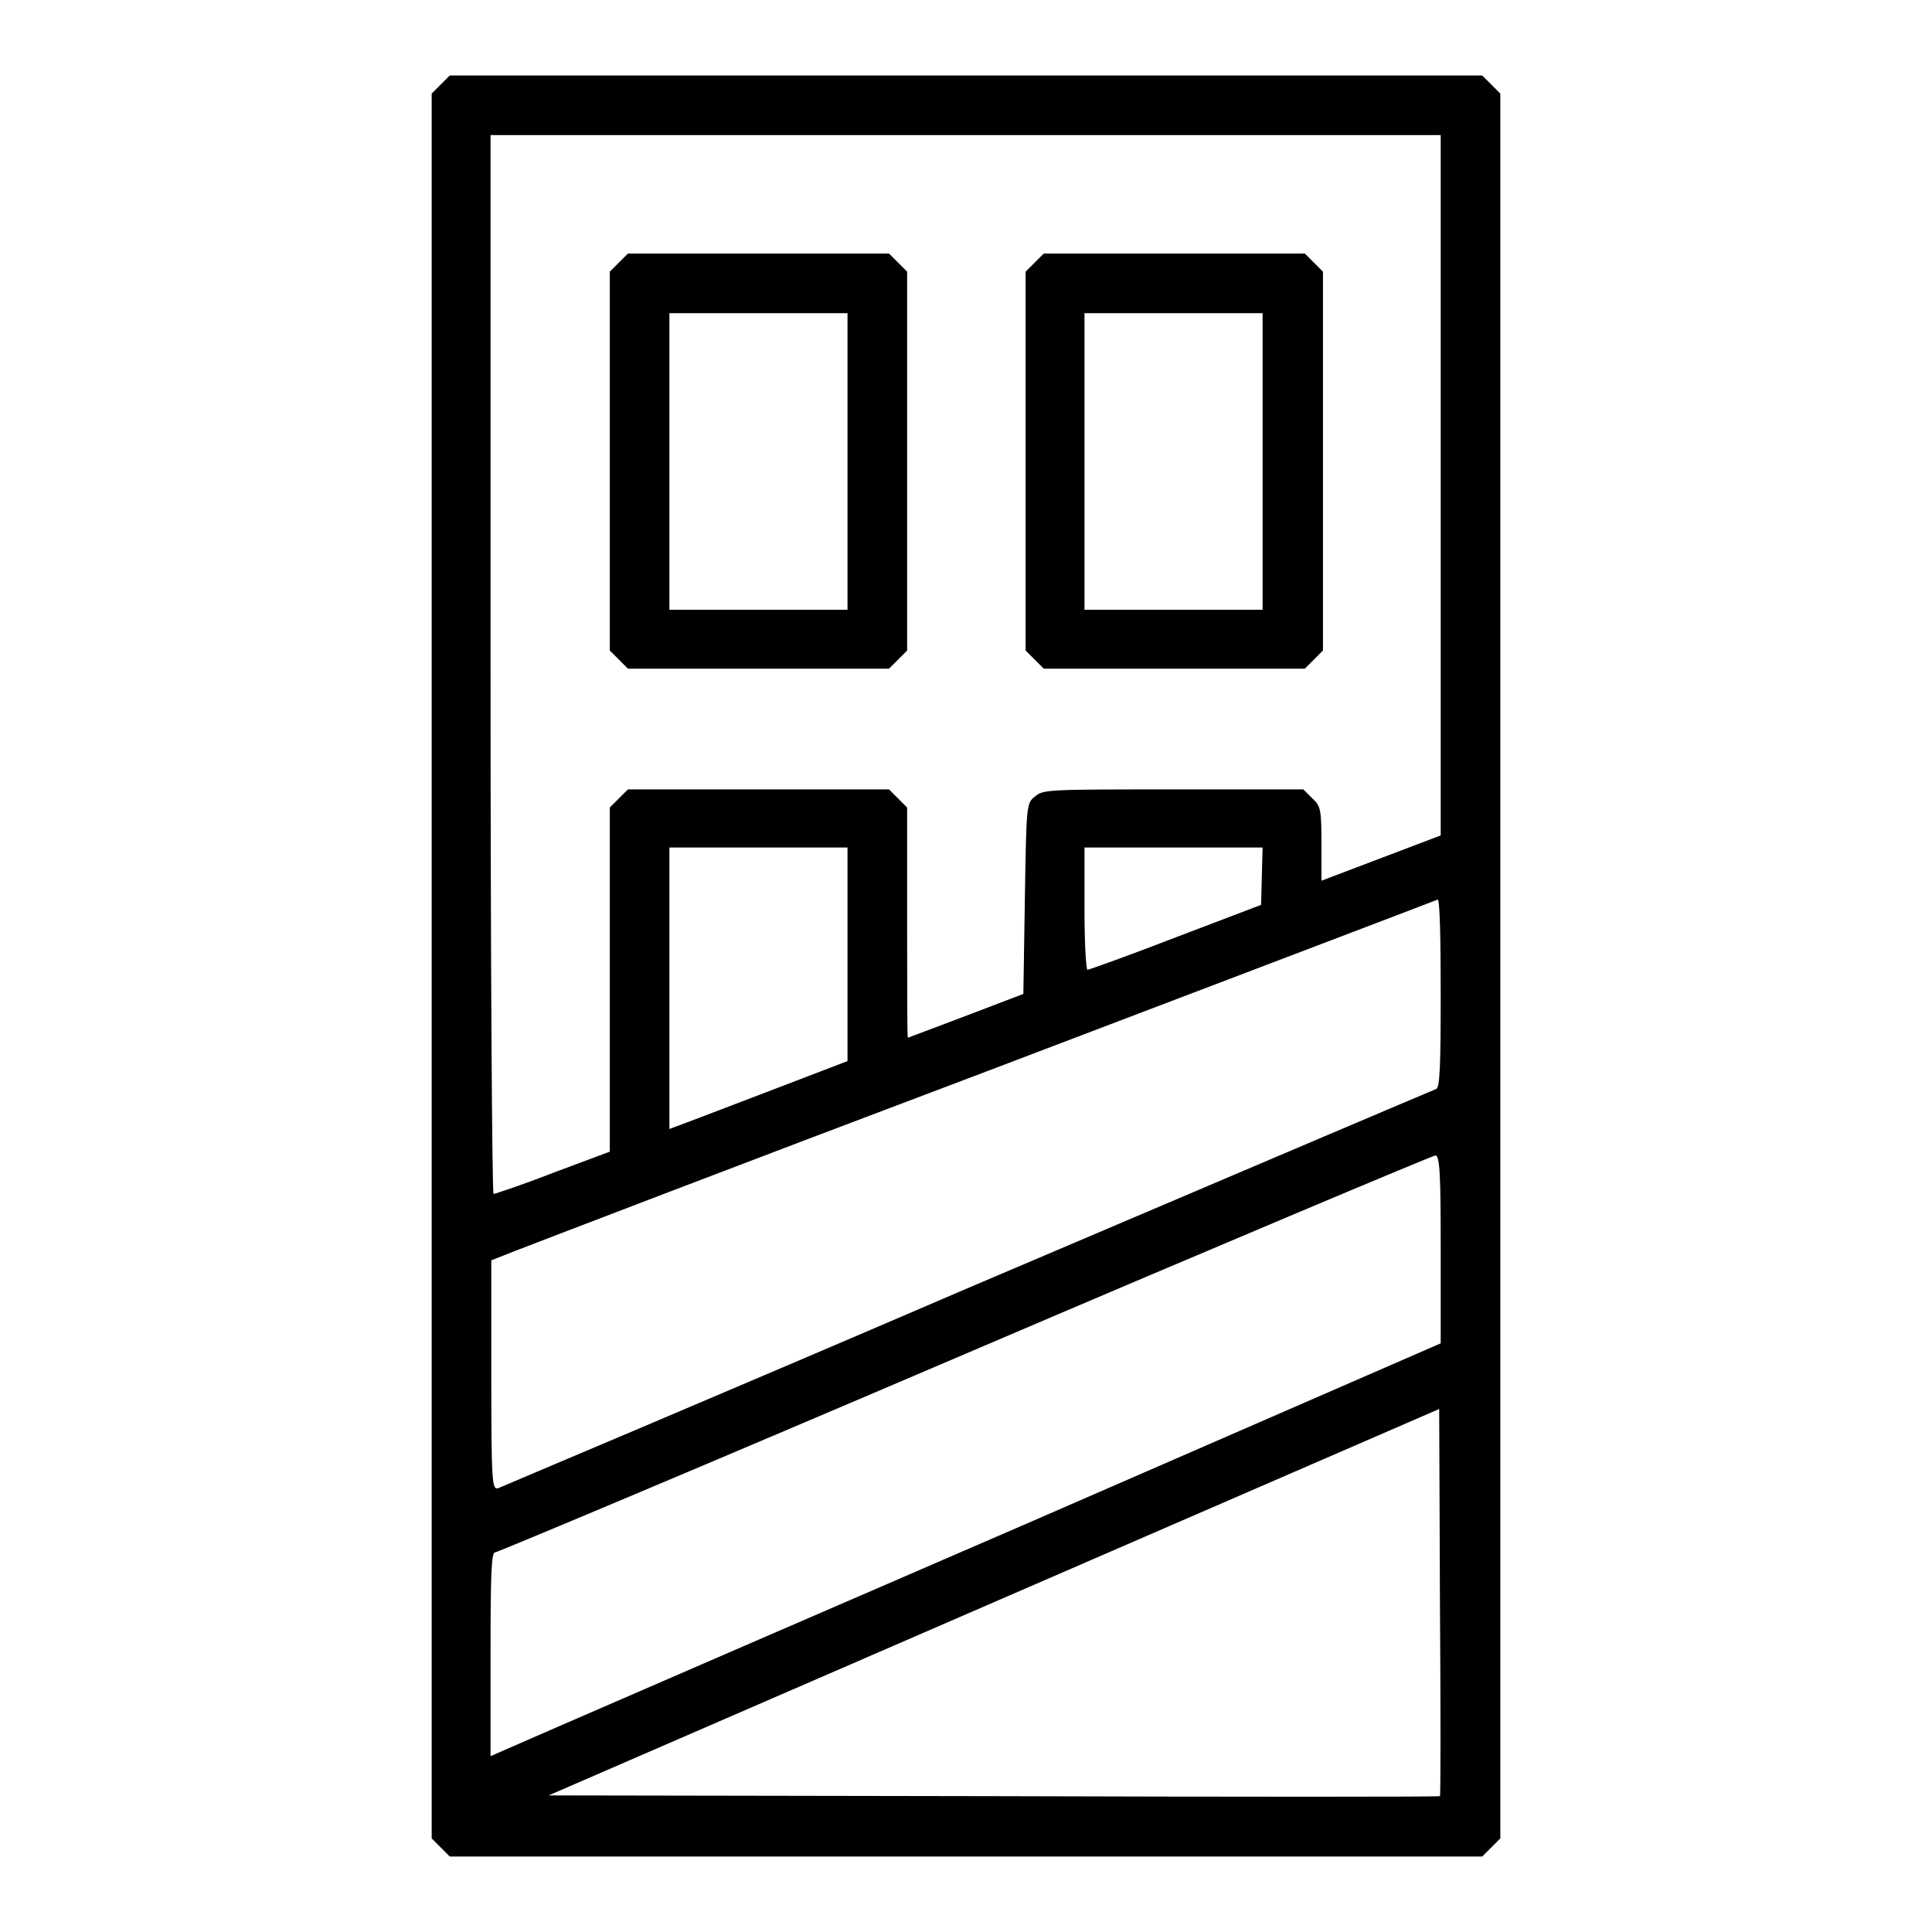
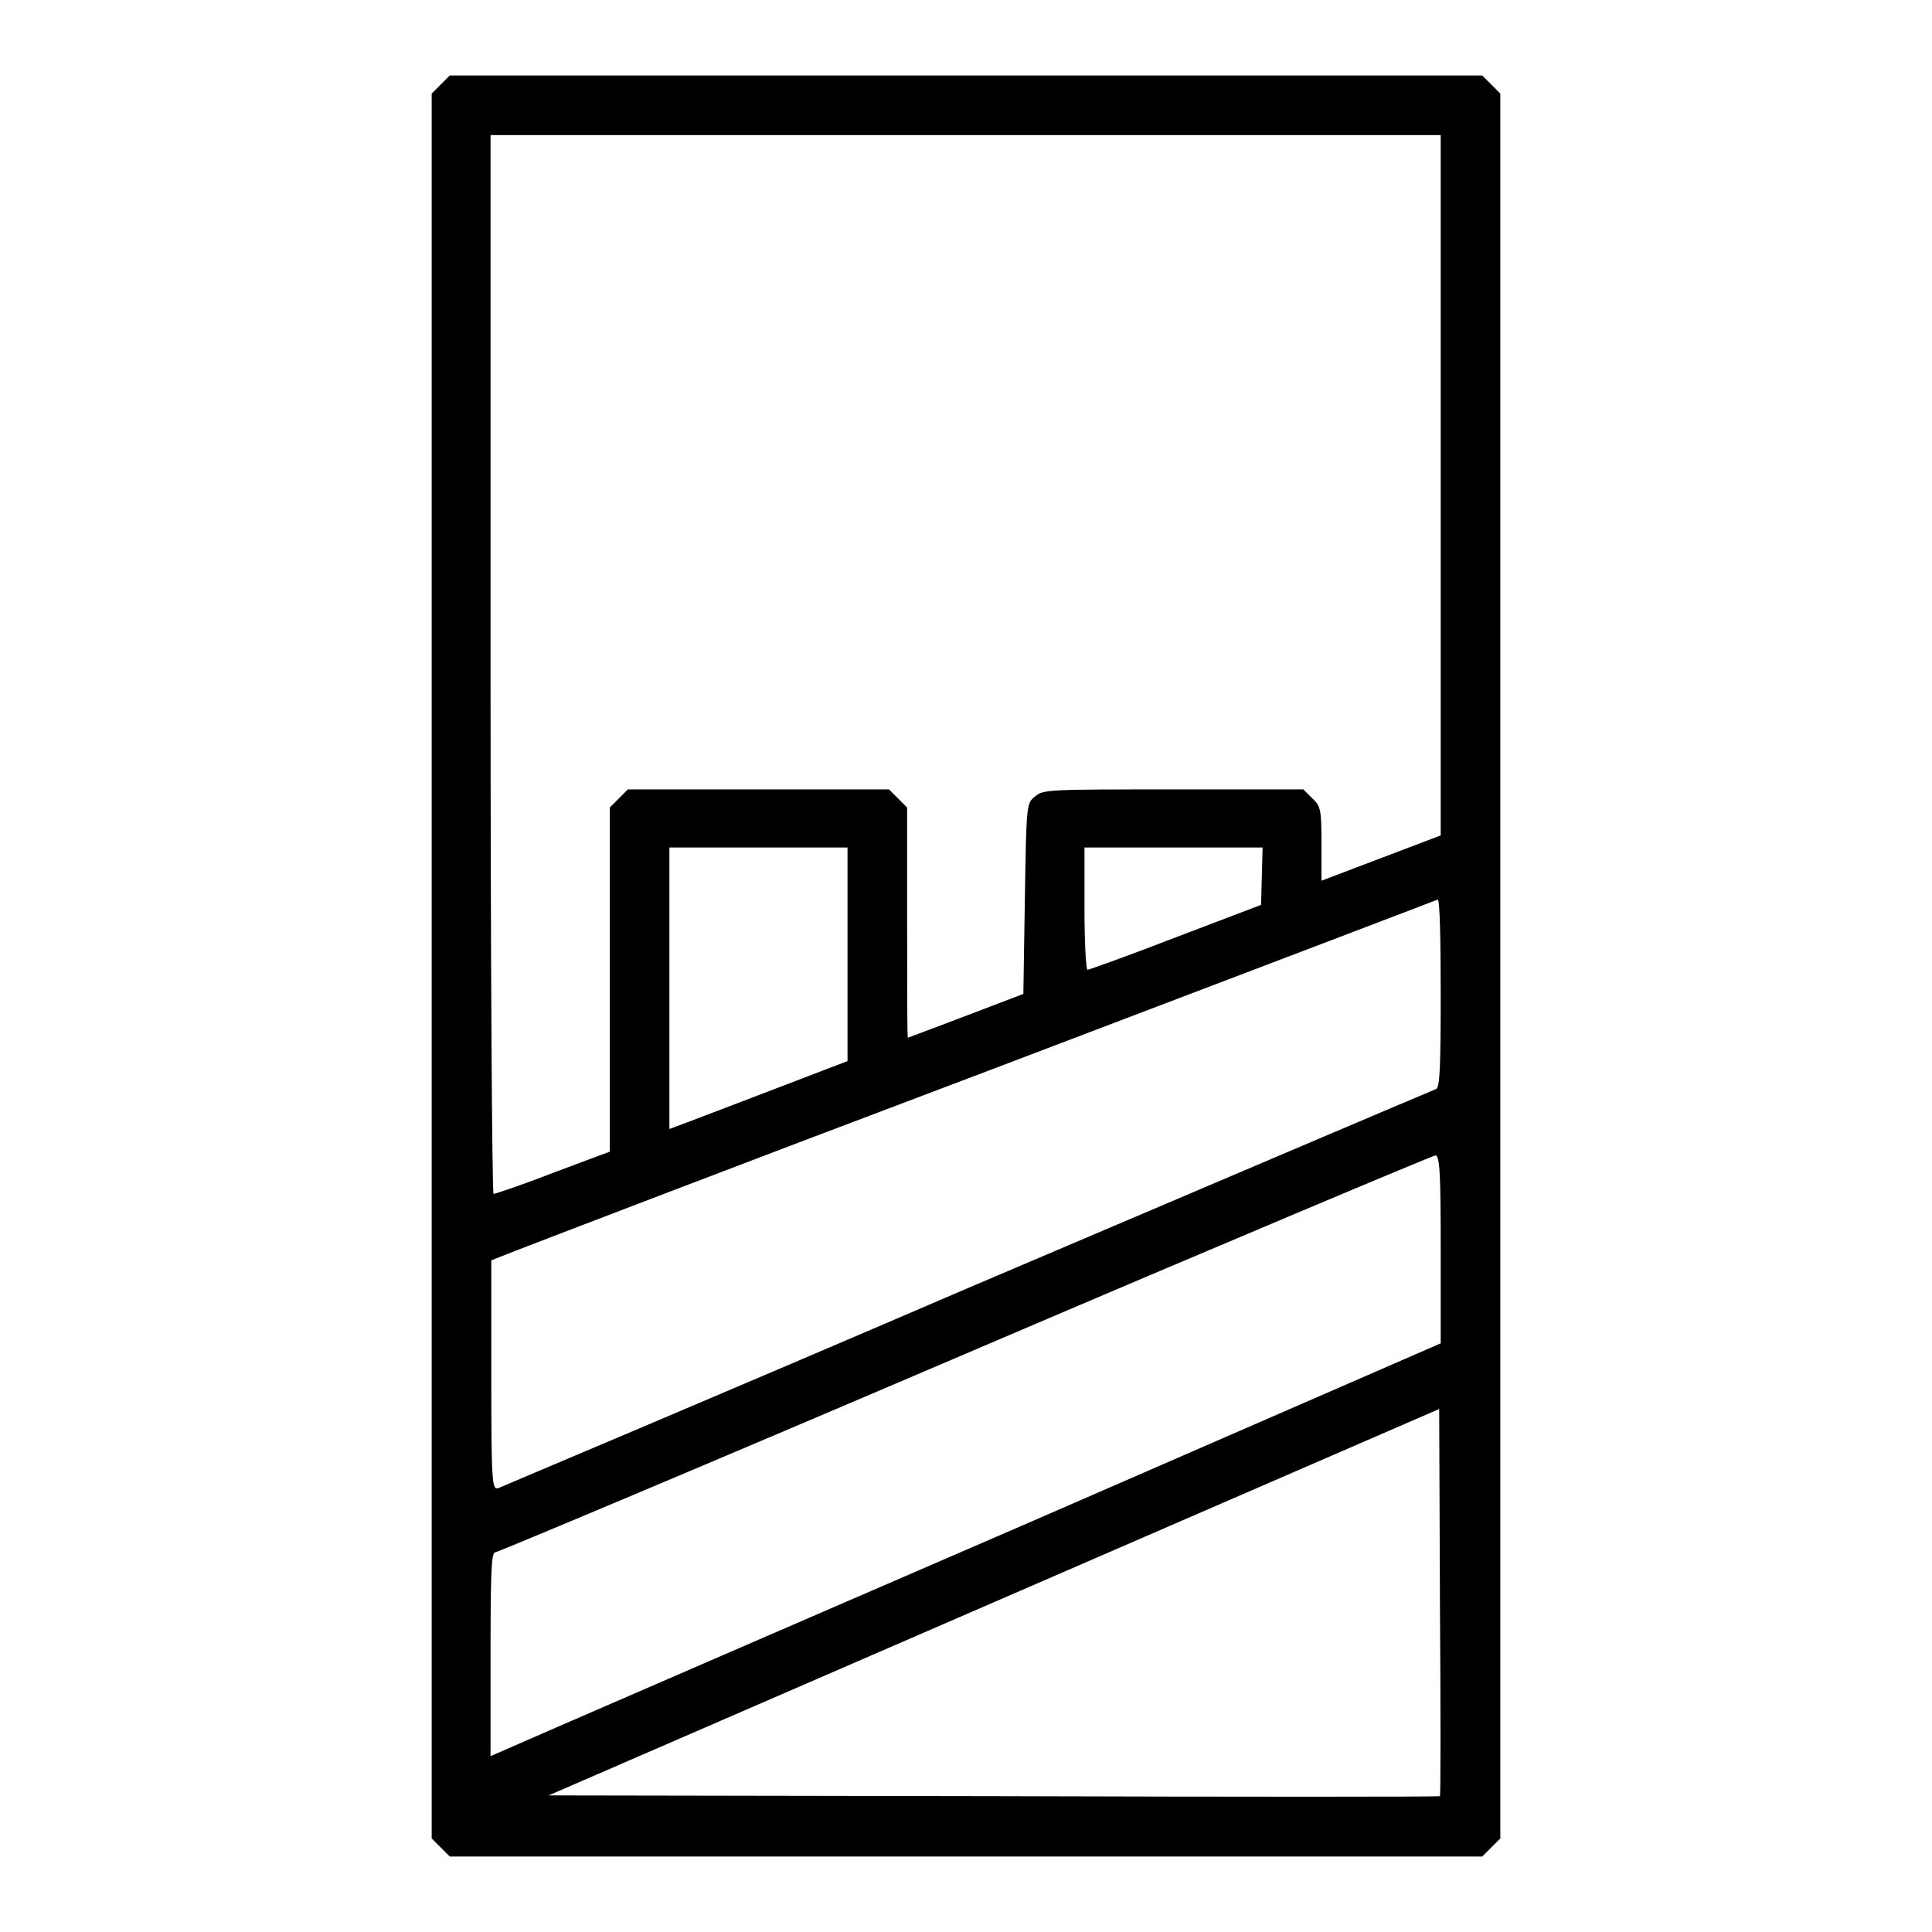
<svg xmlns="http://www.w3.org/2000/svg" version="1.1" x="0px" y="0px" viewBox="0 0 256 256" enable-background="new 0 0 256 256" xml:space="preserve">
  <g>
    <g>
      <g>
        <path fill="#000000" d="M58.4,11.2l-1.2,1.2V128v115.6l1.2,1.2l1.2,1.2H128h68.4l1.2-1.2l1.2-1.2V128V12.4l-1.2-1.2l-1.2-1.2H128H59.6L58.4,11.2z M190.9,64.3v46.4l-7.9,3l-7.9,3v-4.9c0-4.5-0.1-5-1.2-6l-1.2-1.2h-17.2c-16.2,0-17.3,0-18.3,0.9c-1.2,0.9-1.2,1-1.4,13.6l-0.2,12.6l-7.6,2.9c-4.2,1.6-7.7,2.9-7.7,2.9c-0.1,0-0.1-6.9-0.1-15.2v-15.3l-1.2-1.2l-1.2-1.2h-17.3H83.2l-1.2,1.2l-1.2,1.2v22.8v22.8l-7.5,2.8c-4.1,1.6-7.7,2.8-7.9,2.8c-0.2,0-0.4-31.5-0.4-70.1V17.9H128h62.9V64.3z M112.3,126.4v14.2l-9.4,3.6c-5.2,2-10.5,4-11.8,4.5l-2.4,0.9V131v-18.7h11.8h11.8V126.4z M167.2,116.1l-0.1,3.8l-11.3,4.3c-6.2,2.4-11.5,4.3-11.7,4.3c-0.2,0-0.4-3.6-0.4-8.1v-8.1h11.8h11.8L167.2,116.1z M190.9,131.6c0,9.5-0.1,12.5-0.6,12.7c-0.3,0.1-28.3,12-62.1,26.4C94.5,185.2,66.4,197,66,197.2c-0.8,0.2-0.9-0.7-0.9-15v-15.2l3.3-1.3c1.8-0.7,29.9-11.5,62.5-23.8c32.6-12.4,59.4-22.6,59.6-22.7C190.8,119.2,190.9,124.8,190.9,131.6z M190.9,165.5V178l-54.2,23.6c-29.8,12.9-58.2,25.2-63,27.3l-8.7,3.8v-13.5c0-10.5,0.1-13.5,0.6-13.5c0.3,0,28.4-11.8,62.3-26.3c33.9-14.5,62-26.3,62.3-26.3C190.8,153.1,190.9,155.9,190.9,165.5z M190.8,238c-0.1,0.1-26.7,0.1-59.1,0l-59-0.1l59-25.6l59-25.6l0.1,25.6C190.9,226.3,190.9,237.9,190.8,238z" />
-         <path fill="#000000" d="M82,34.8L80.8,36v25.1v25.1l1.2,1.2l1.2,1.2h17.3h17.3l1.2-1.2l1.2-1.2V61.1V36l-1.2-1.2l-1.2-1.2h-17.3H83.2L82,34.8z M112.3,61.1v19.7h-11.8H88.7V61.1V41.5h11.8h11.8V61.1z" />
-         <path fill="#000000" d="M137.1,34.8l-1.2,1.2v25.1v25.1l1.2,1.2l1.2,1.2h17.3h17.3l1.2-1.2l1.2-1.2V61.1V36l-1.2-1.2l-1.2-1.2h-17.3h-17.3L137.1,34.8z M167.3,61.1v19.7h-11.8h-11.8V61.1V41.5h11.8h11.8V61.1z" />
      </g>
    </g>
  </g>
</svg>